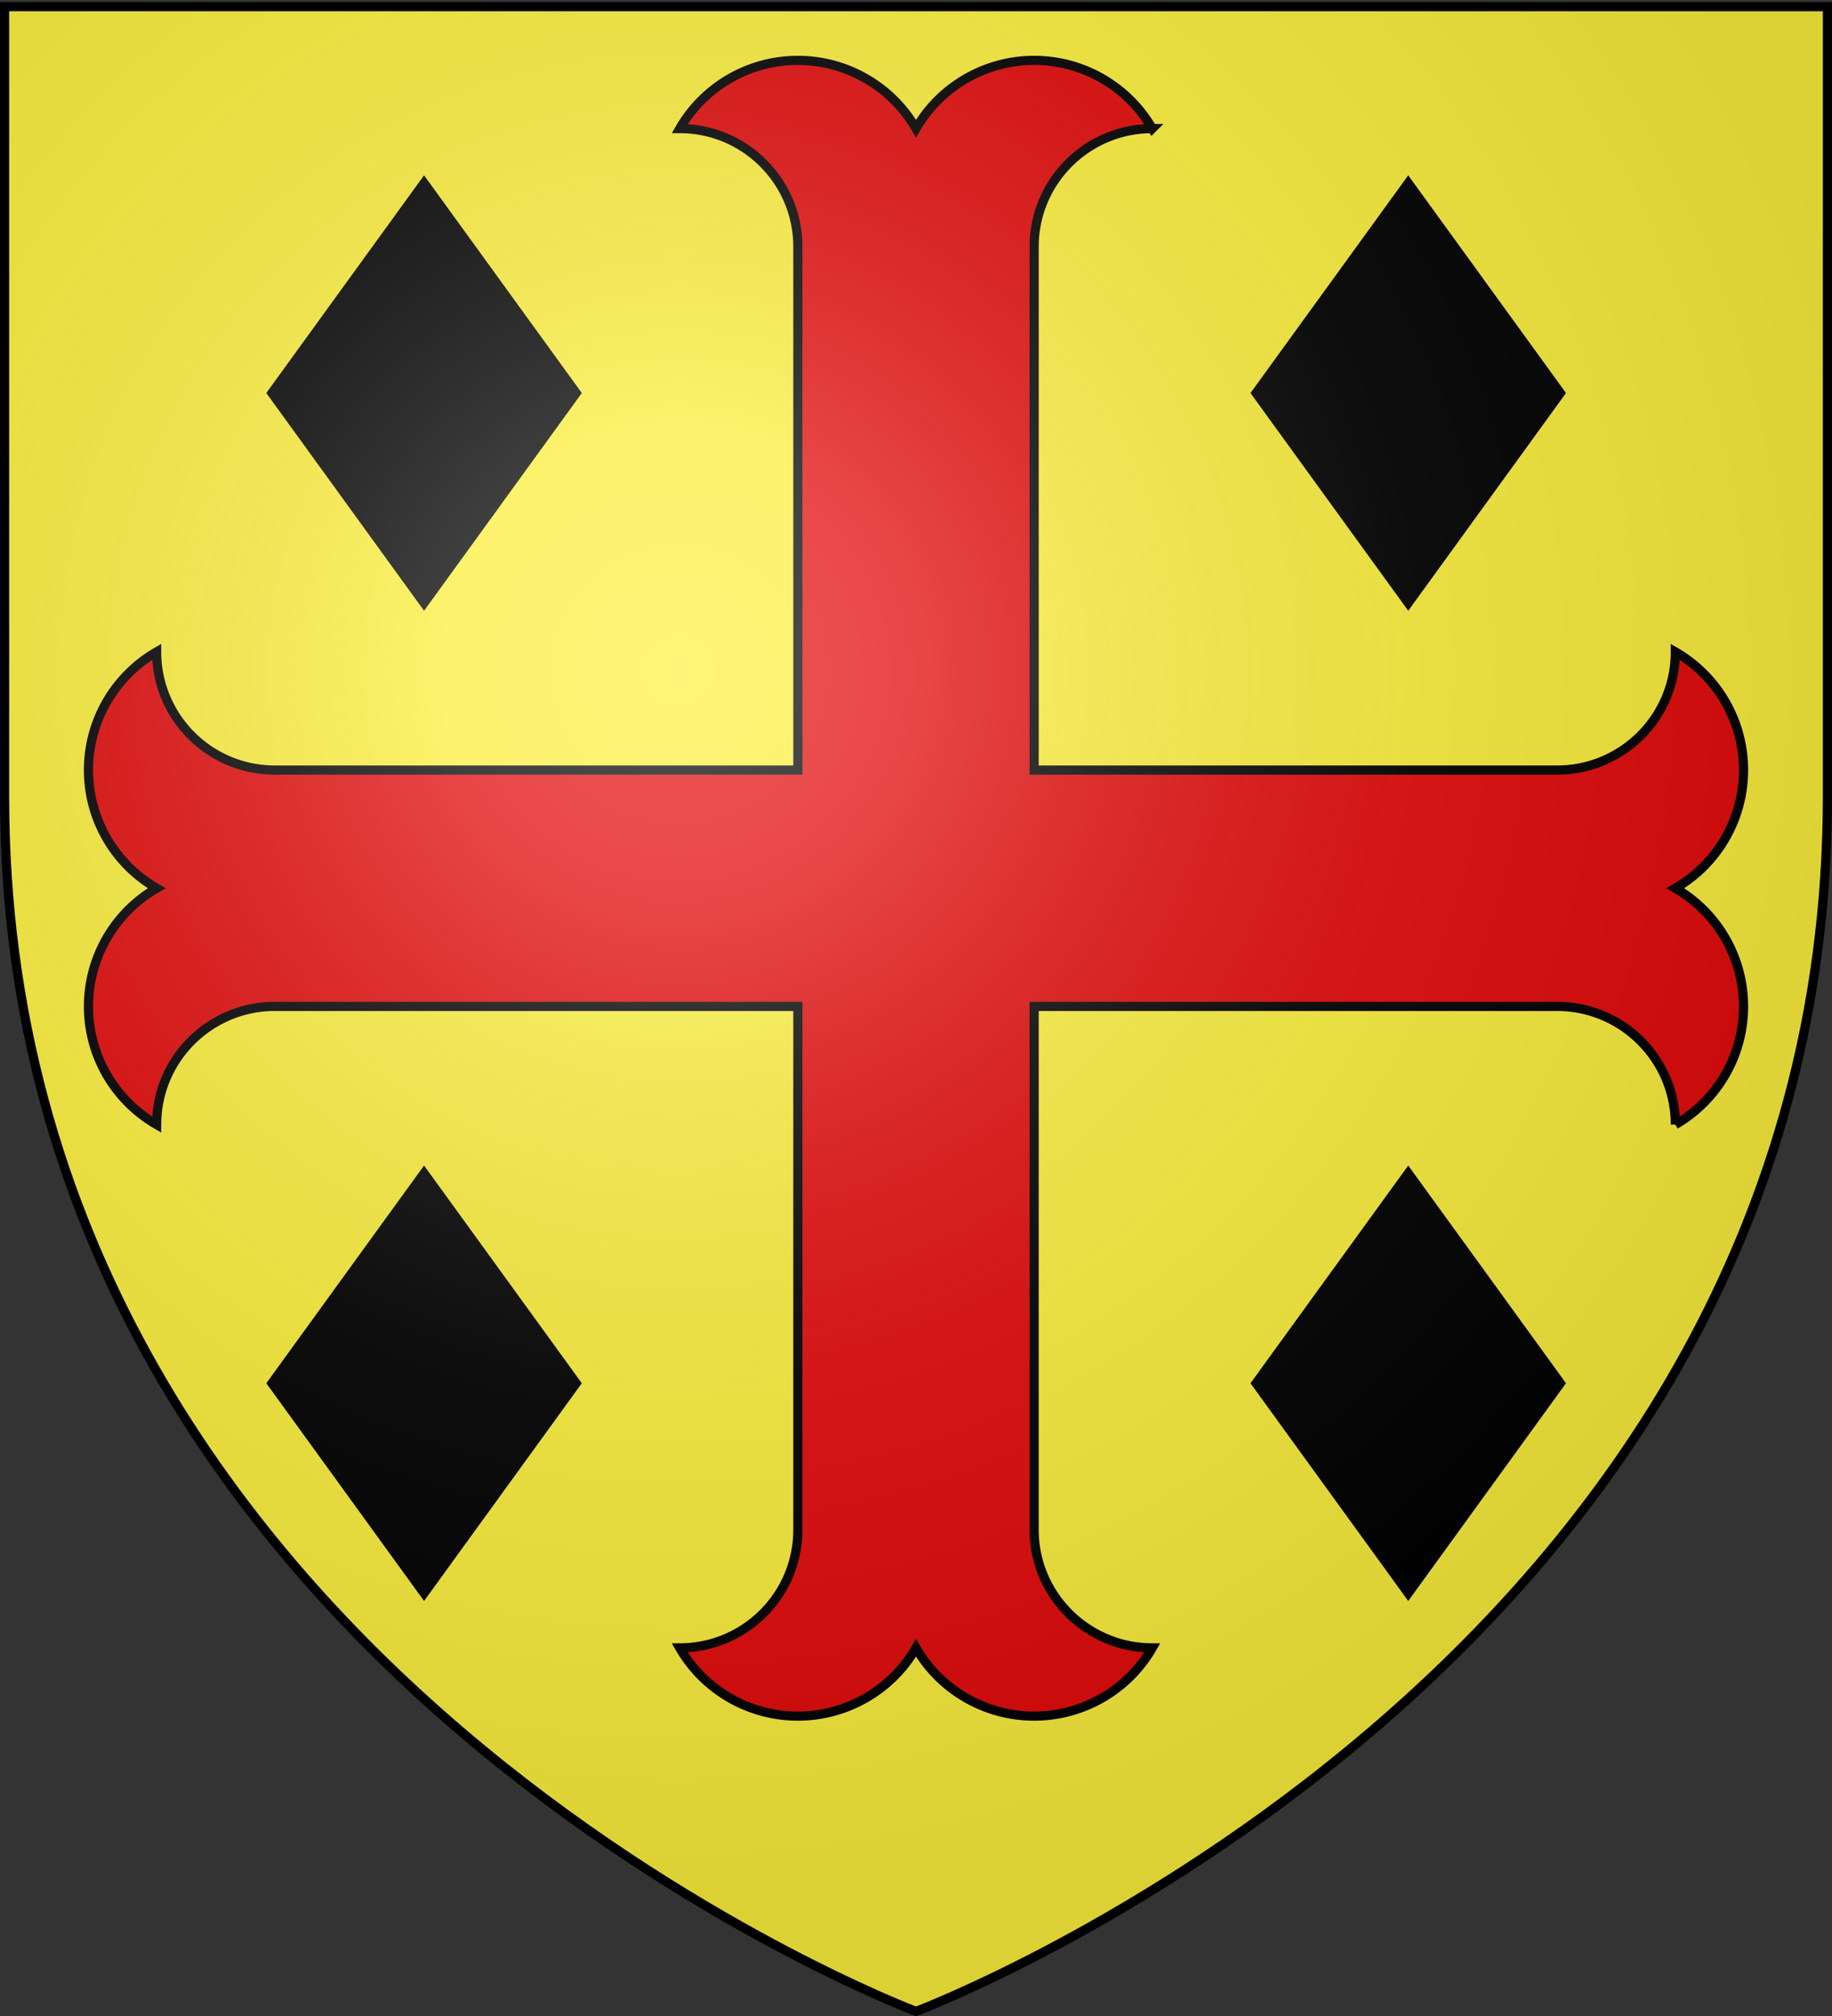
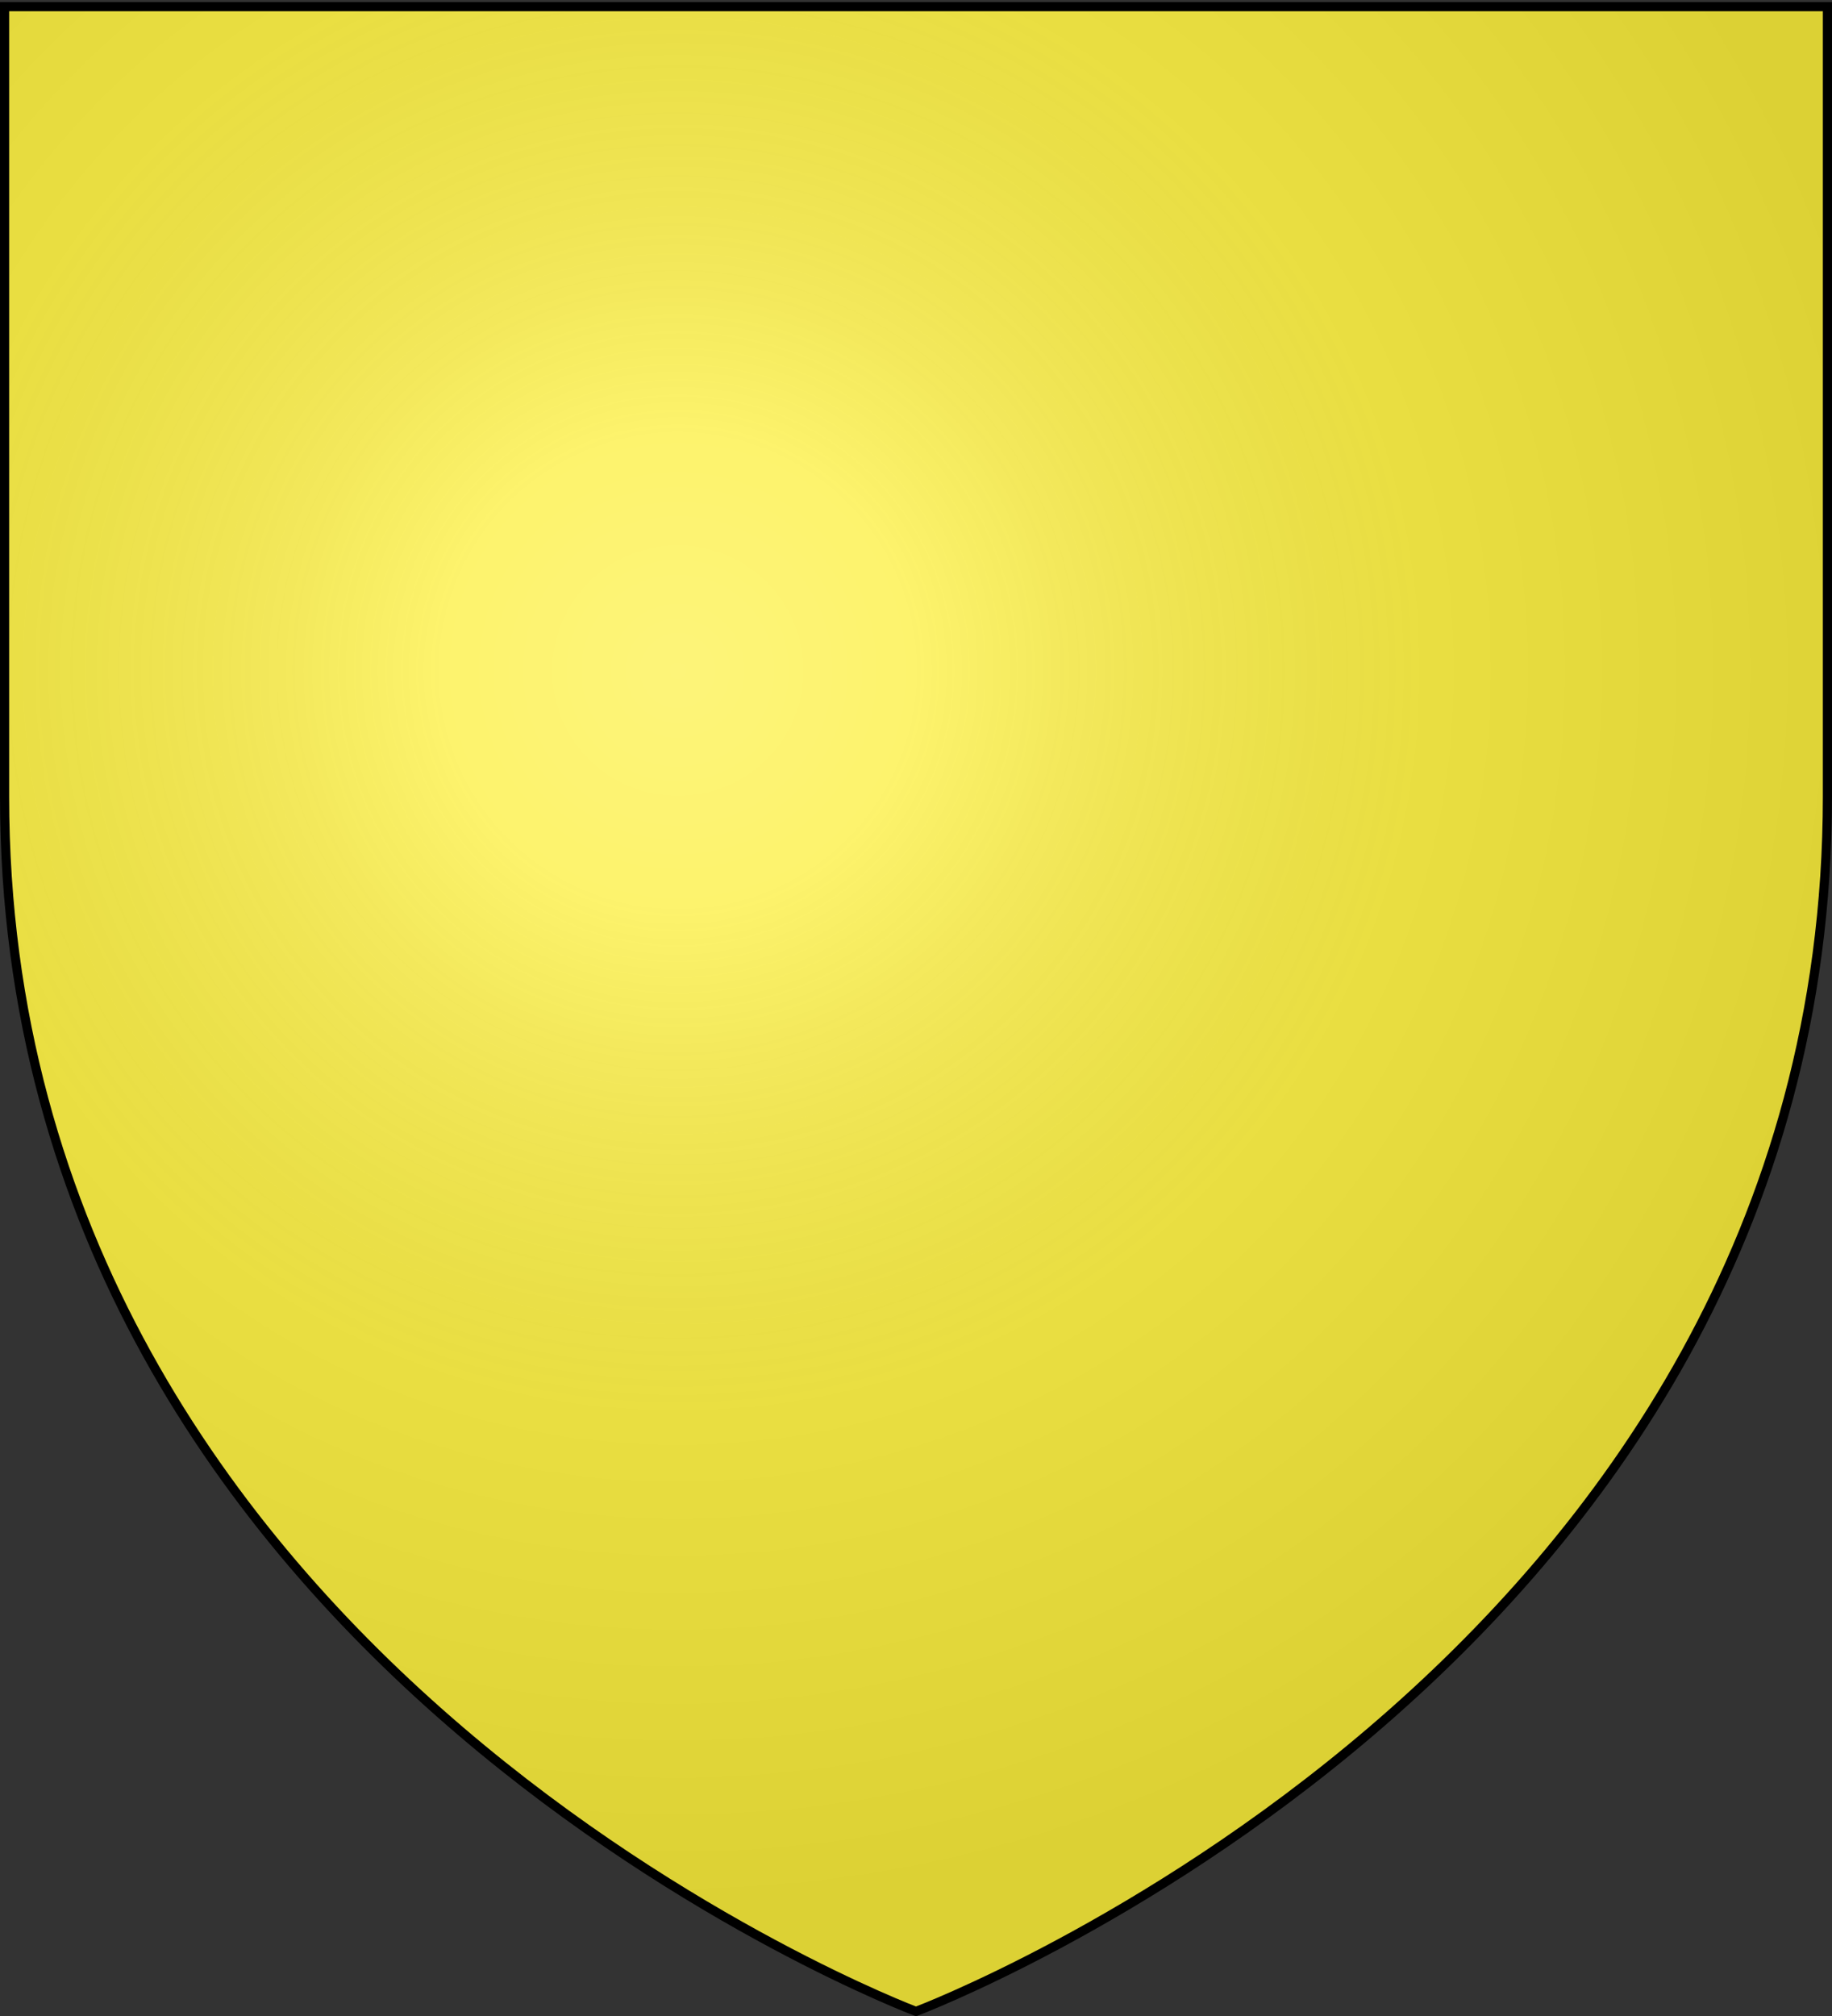
<svg xmlns="http://www.w3.org/2000/svg" xmlns:xlink="http://www.w3.org/1999/xlink" width="600" height="660" version="1.0">
  <rect width="100%" height="100%" fill="#333333" stroke="none" />
  <desc>Flag of Canton of Valais (Wallis)</desc>
  <defs>
    <radialGradient xlink:href="#b" id="c" cx="221.445" cy="226.331" r="300" fx="221.445" fy="226.331" gradientTransform="matrix(1.353 0 0 1.349 -77.63 -85.747)" gradientUnits="userSpaceOnUse" />
    <linearGradient id="b">
      <stop offset="0" style="stop-color:white;stop-opacity:.314" />
      <stop offset=".19" style="stop-color:white;stop-opacity:.251" />
      <stop offset=".6" style="stop-color:#6b6b6b;stop-opacity:.125" />
      <stop offset="1" style="stop-color:black;stop-opacity:.125" />
    </linearGradient>
  </defs>
  <g style="display:inline">
    <path d="M300 658.5s298.5-112.32 298.5-397.772V2.176H1.5v258.552C1.5 546.18 300 658.5 300 658.5" style="fill:#fcef3c;fill-opacity:1;fill-rule:evenodd;stroke:none;stroke-width:1px;stroke-linecap:butt;stroke-linejoin:miter;stroke-opacity:1" />
  </g>
-   <path d="M261.308 500.792c0 21.37-17.326 38.693-38.695 38.693a44.678 44.678 0 0 0 77.387 0 44.678 44.678 0 0 0 77.387 0c-21.37 0-38.695-17.324-38.695-38.693V329.485H510c21.37 0 38.692 17.325 38.692 38.694a44.678 44.678 0 0 0 0-77.387 44.678 44.678 0 0 0 0-77.387c0 21.37-17.323 38.695-38.692 38.695H338.693V80.792c0-21.37 17.325-38.693 38.694-38.693a44.68 44.68 0 0 0-77.387 0 44.68 44.68 0 0 0-77.387 0c21.37 0 38.695 17.323 38.695 38.693V252.1H90c-21.37 0-38.693-17.325-38.693-38.695a44.68 44.68 0 0 0 0 77.387 44.68 44.68 0 0 0 0 77.387c0-21.37 17.323-38.694 38.693-38.694h171.308z" style="fill:#e20909;fill-opacity:1;stroke:#000;stroke-width:3;stroke-miterlimit:4;stroke-dasharray:none;stroke-opacity:1" />
-   <path d="M155.097-81.544h85.371V3.827h-85.371zM429.699-356.146h85.371v85.371h-85.371zM355.296 118.655h85.371v85.371h-85.371zM629.898-155.947h85.371v85.371h-85.371z" style="fill:#000;fill-opacity:1;stroke:#000;stroke-width:2.665;stroke-miterlimit:4;stroke-dasharray:none;stroke-opacity:1" transform="scale(.83 1.145)rotate(45)" />
  <g style="display:inline">
    <path d="M300 658.5s298.5-112.32 298.5-397.772V2.176H1.5v258.552C1.5 546.18 300 658.5 300 658.5" style="opacity:1;fill:url(#c);fill-opacity:1;fill-rule:evenodd;stroke:none;stroke-width:1px;stroke-linecap:butt;stroke-linejoin:miter;stroke-opacity:1" />
  </g>
  <path d="M300 658.5S1.5 546.18 1.5 260.728V2.176h597v258.552C598.5 546.18 300 658.5 300 658.5z" style="opacity:1;fill:none;fill-opacity:1;fill-rule:evenodd;stroke:#000;stroke-width:3;stroke-linecap:butt;stroke-linejoin:miter;stroke-miterlimit:4;stroke-dasharray:none;stroke-opacity:1" />
</svg>